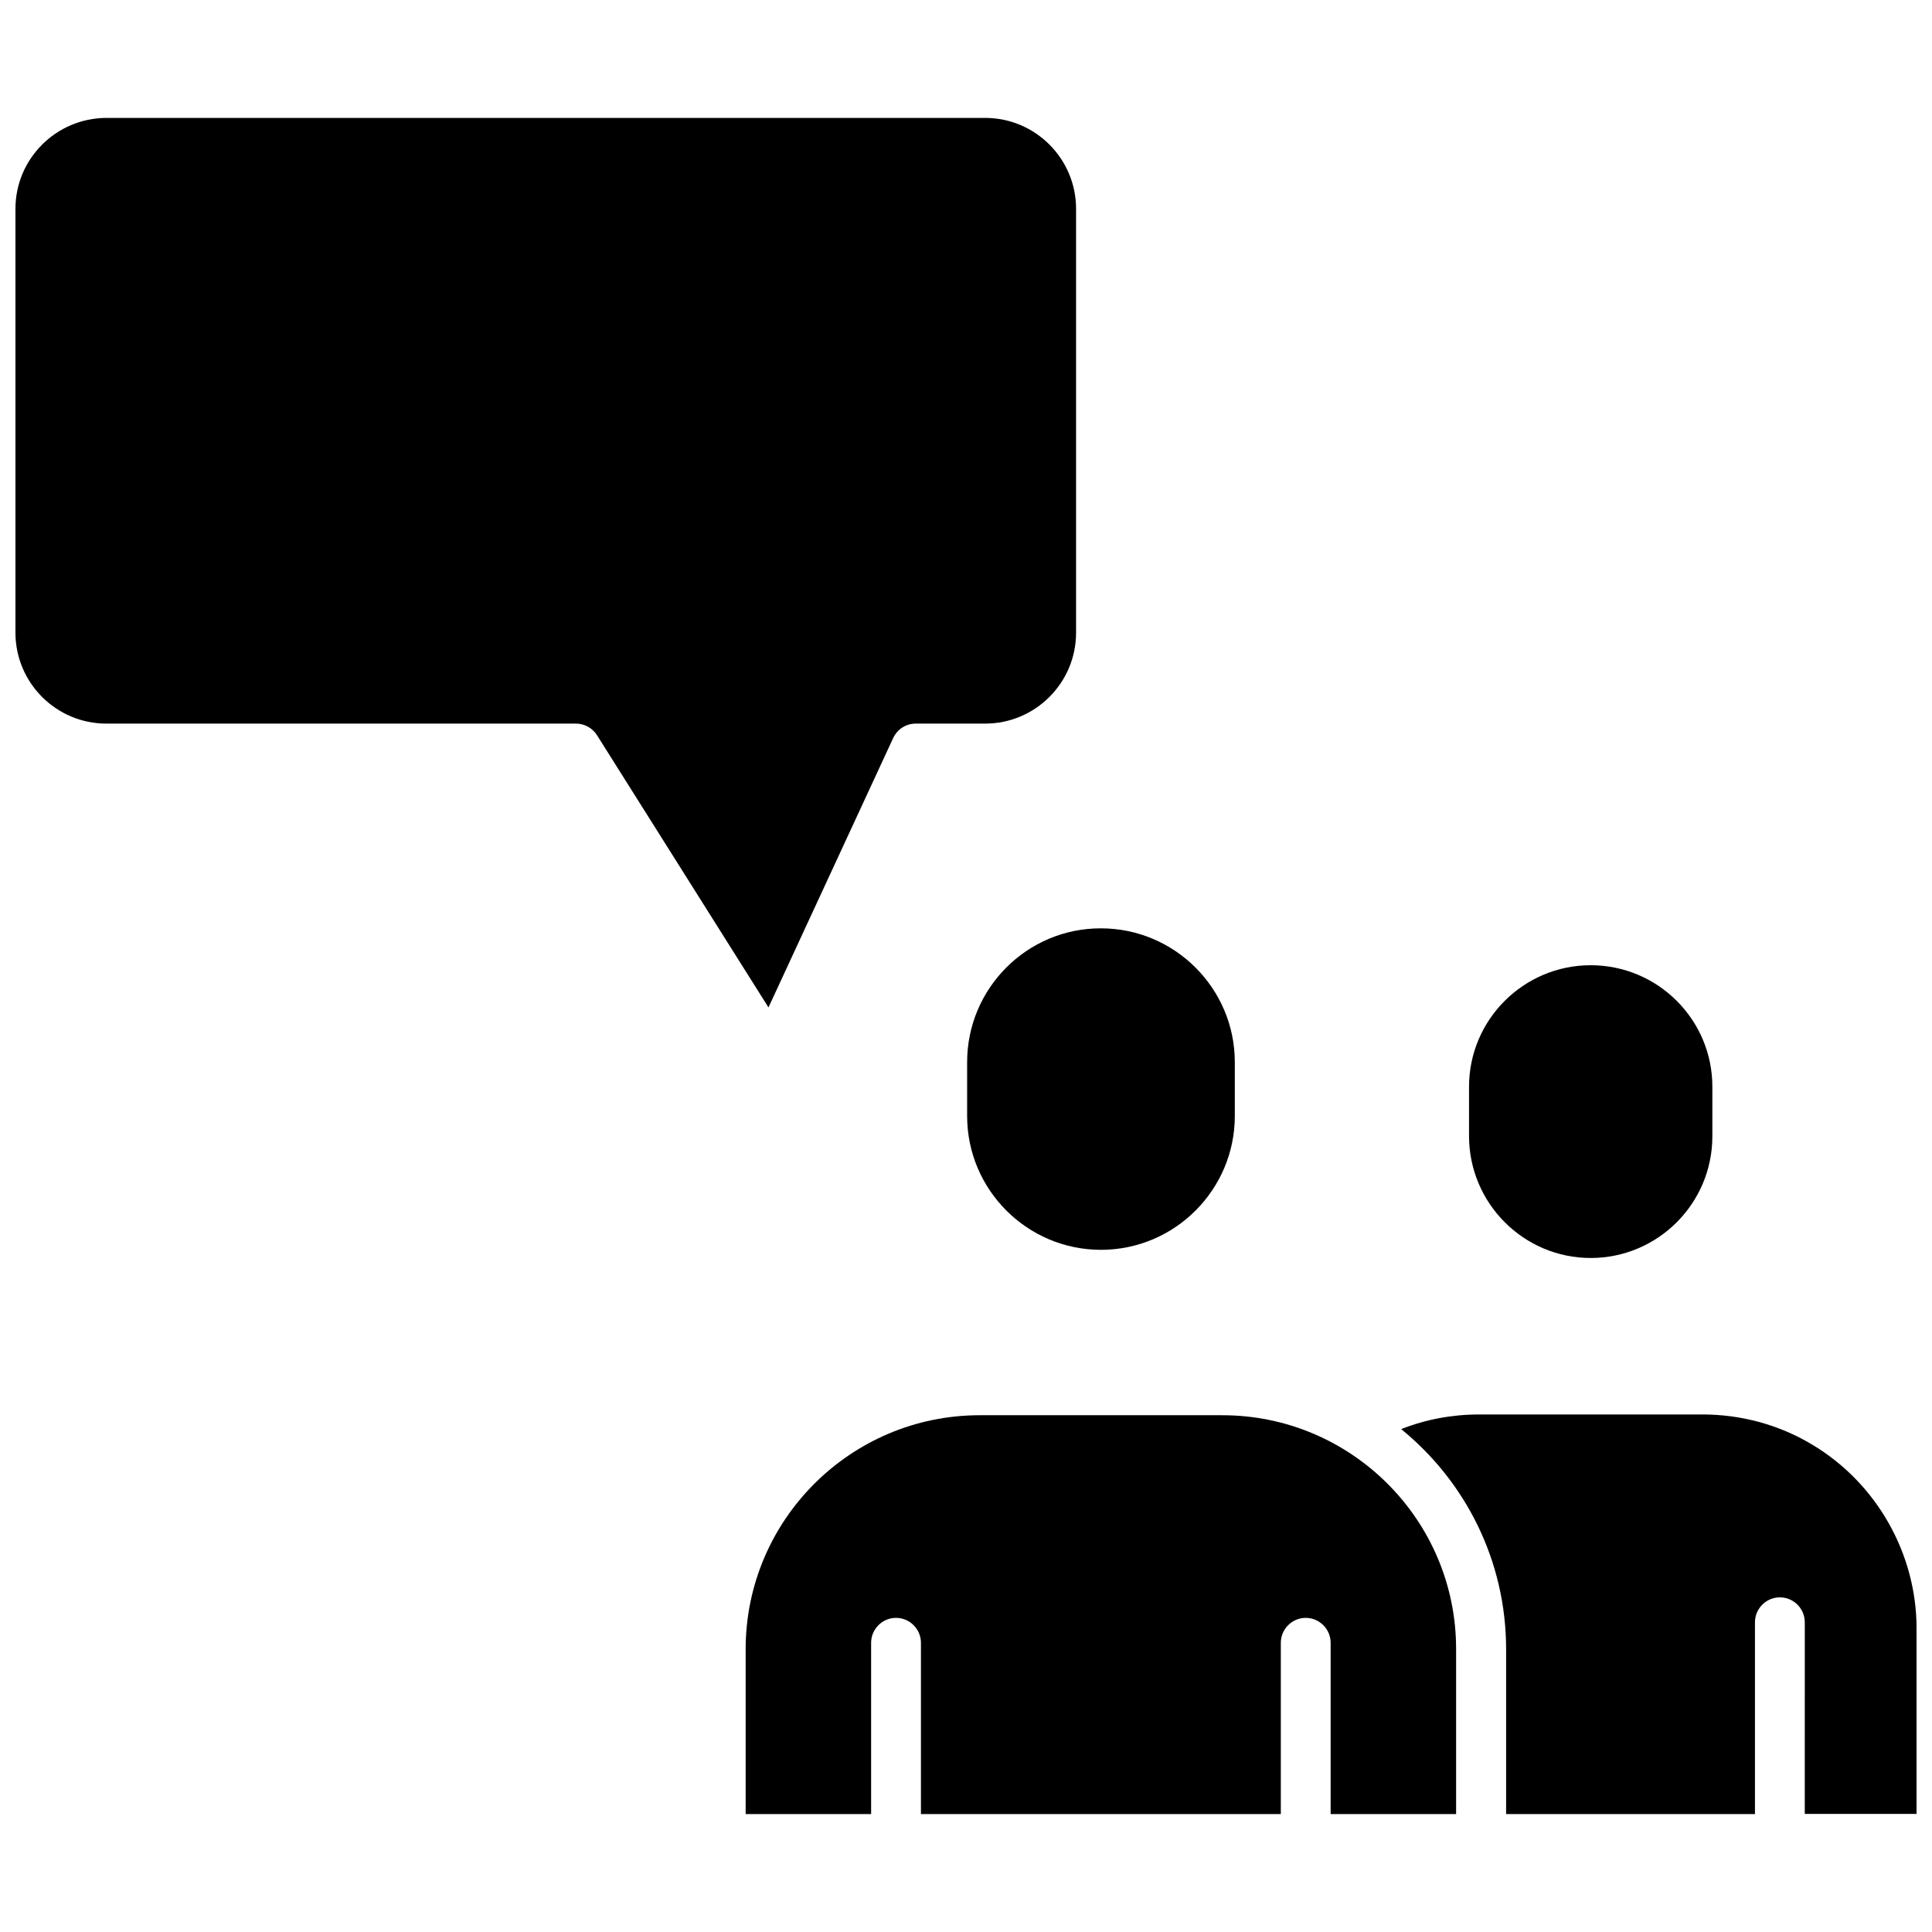
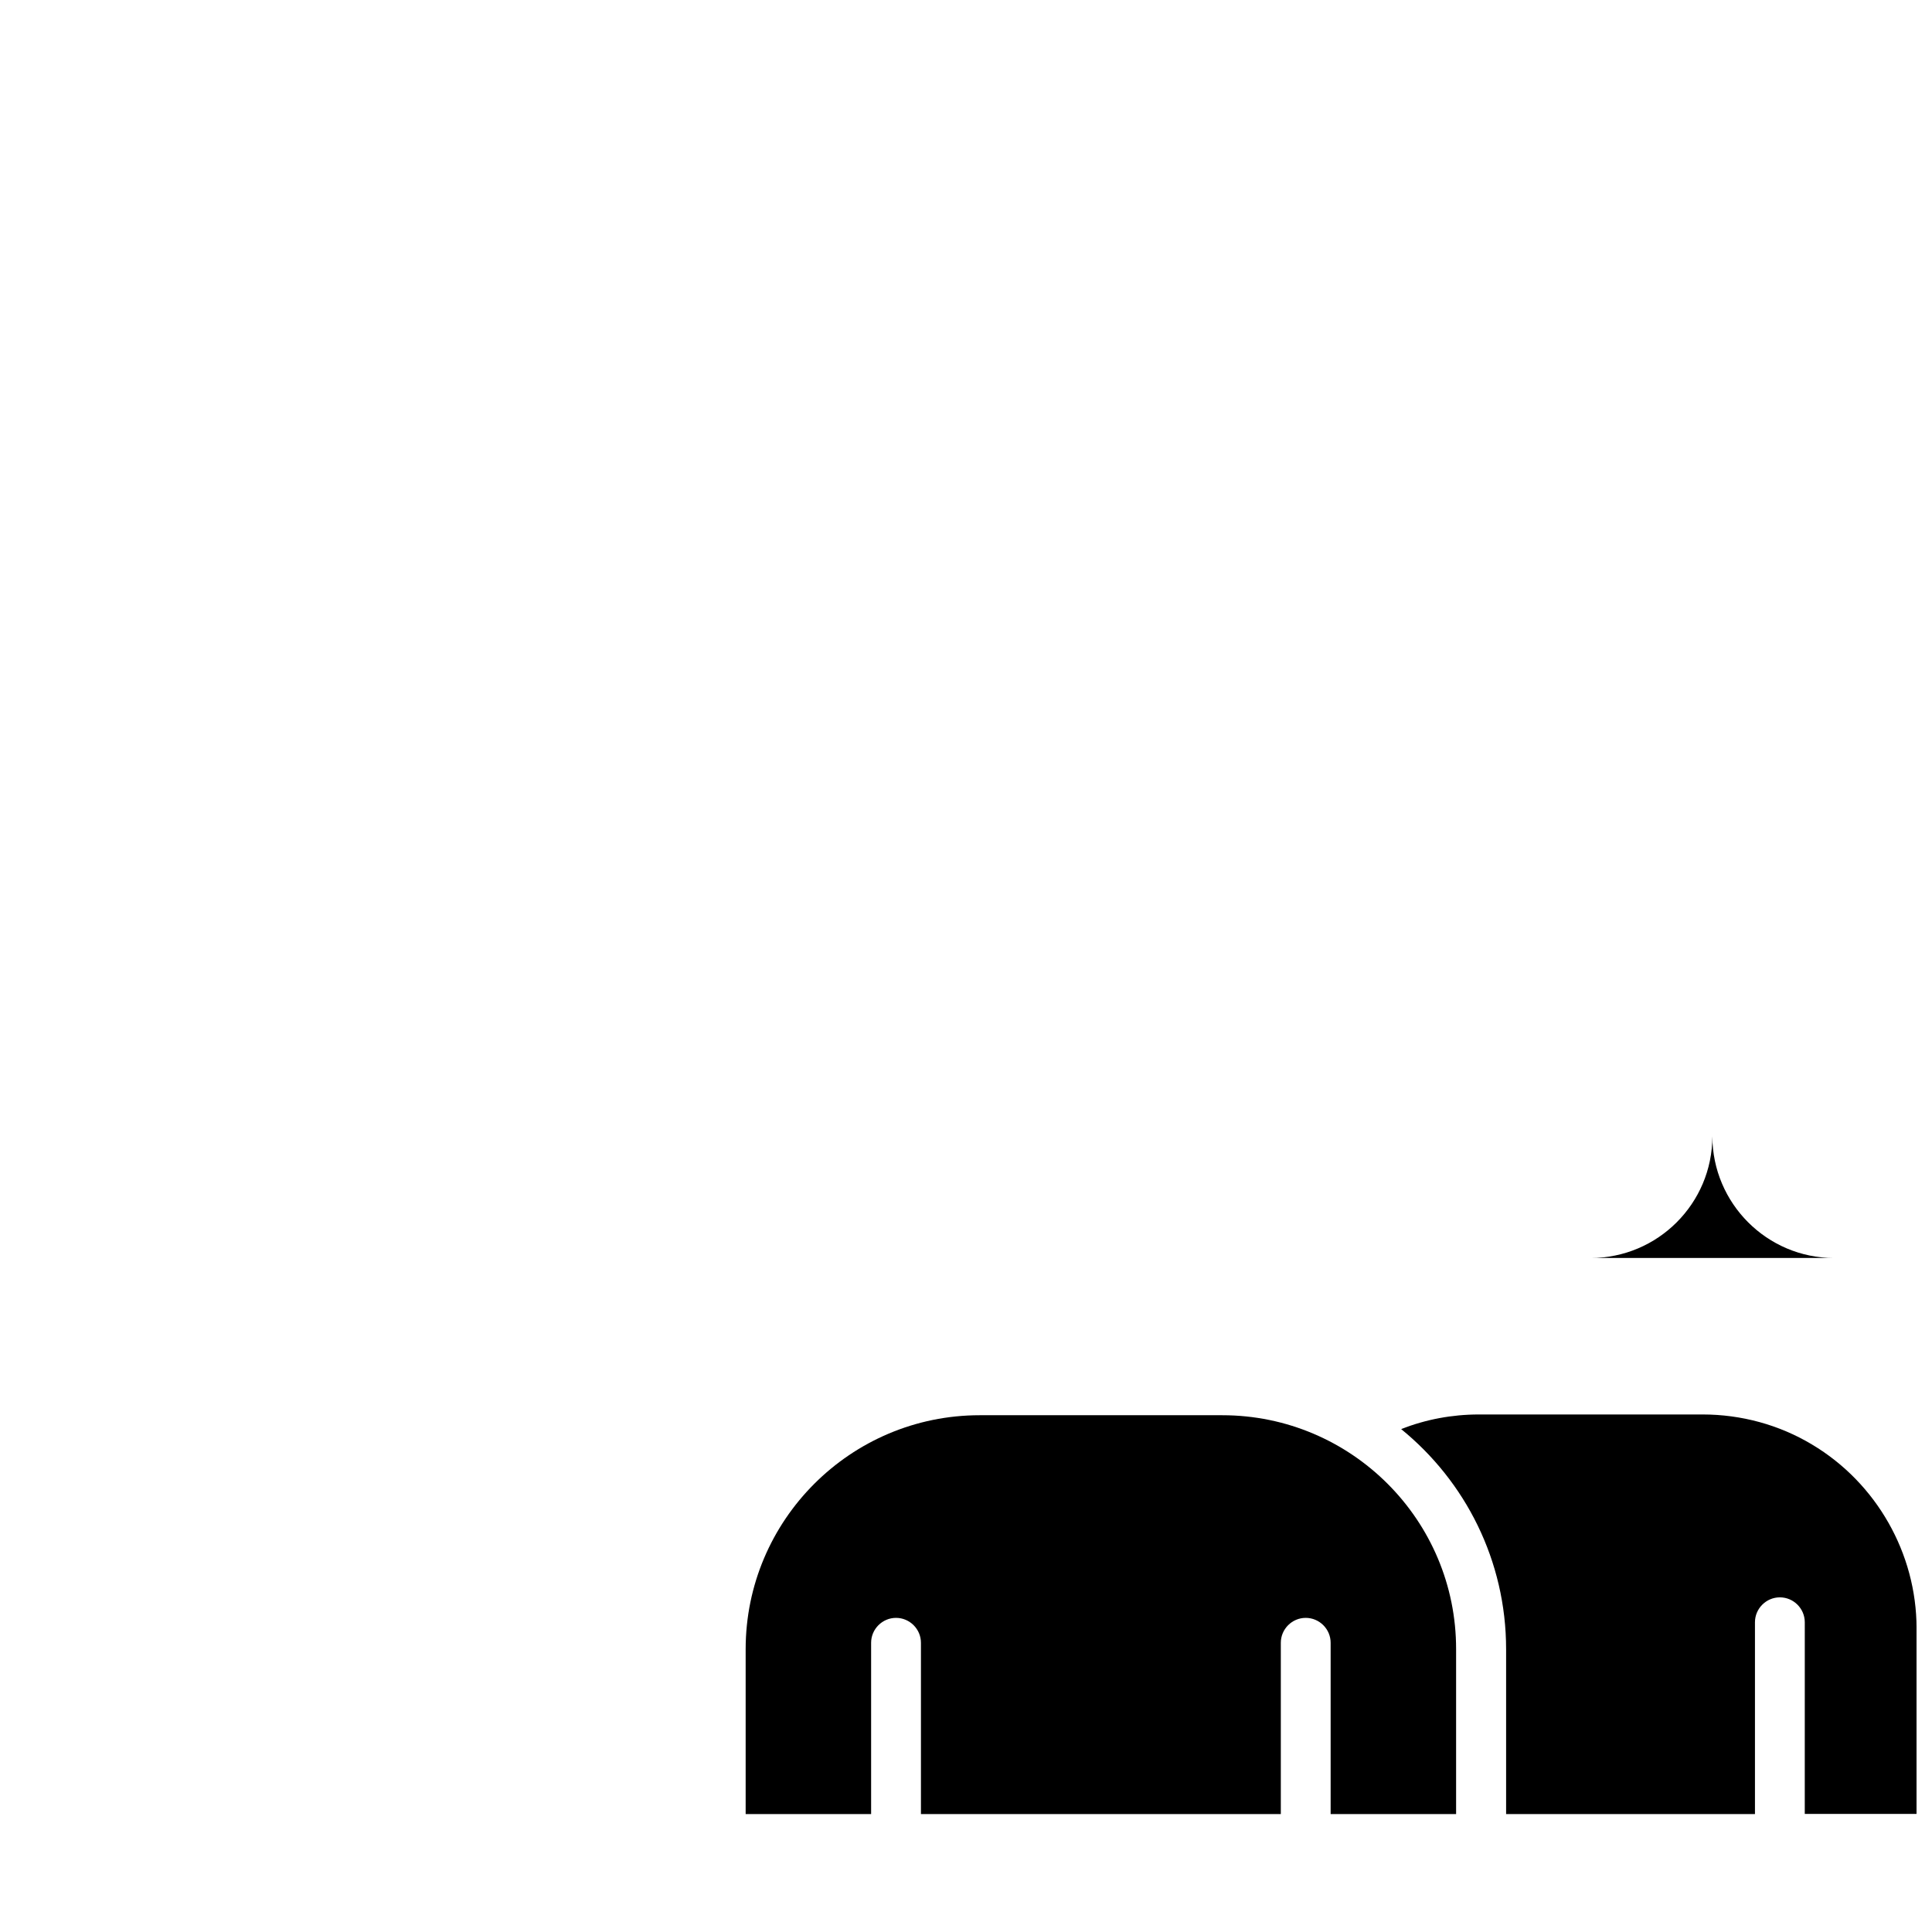
<svg xmlns="http://www.w3.org/2000/svg" width="800px" height="800px" version="1.1" viewBox="144 144 512 512">
  <defs>
    <clipPath id="b">
      <path d="m515 518h136.9v107h-136.9z" />
    </clipPath>
    <clipPath id="a">
      <path d="m148.09 175h281.91v236h-281.91z" />
    </clipPath>
  </defs>
-   <path d="m400.3 425.49v14.258c0 19.547 15.922 35.469 35.469 35.469s35.469-15.922 35.469-35.469v-14.258c0-19.547-15.922-35.469-35.469-35.469-19.547-0.051-35.469 15.871-35.469 35.469z" />
-   <path d="m565.55 477.38c17.785 0 32.242-14.461 32.242-32.242v-13.148c0-17.785-14.461-32.195-32.242-32.195-17.785 0-32.242 14.461-32.242 32.195v13.148c0.047 17.785 14.508 32.242 32.242 32.242z" />
+   <path d="m565.55 477.38c17.785 0 32.242-14.461 32.242-32.242v-13.148v13.148c0.047 17.785 14.508 32.242 32.242 32.242z" />
  <path d="m467.91 519.05h-64.285c-34.207 0-62.02 27.809-62.02 62.02v43.68h33.25v-45.395c0-3.629 2.973-6.602 6.602-6.602 3.629 0 6.602 2.973 6.602 6.602v45.395h95.371v-45.395c0-3.629 2.973-6.602 6.602-6.602s6.602 2.973 6.602 6.602v45.395h33.25v-43.68c0.047-34.207-27.762-62.02-61.973-62.02z" />
  <g clip-path="url(#b)">
    <path d="m624.2 526.81c-8.715-5.238-18.793-7.961-28.969-7.961h-59.301c-7.106 0-14.105 1.309-20.605 3.879 16.977 13.805 27.809 34.812 27.809 58.34v43.68h65.949v-50.832c0-3.629 2.973-6.602 6.602-6.602 3.629 0 6.602 2.973 6.602 6.602l-0.004 50.785h29.625v-49.172c0-19.852-10.629-38.543-27.707-48.719z" />
  </g>
  <g clip-path="url(#a)">
-     <path d="m380.7 339.59c1.109-2.367 3.426-3.828 5.996-3.828h18.391c13.25 0 24.082-10.781 24.082-24.082v-112.35c0-13.25-10.781-24.082-24.082-24.082h-232.91c-13.301 0.051-24.082 10.832-24.082 24.082v112.35c0 13.25 10.781 24.082 24.082 24.082h124.44c2.266 0 4.383 1.16 5.594 3.074l45.445 72.145z" />
-   </g>
+     </g>
</svg>